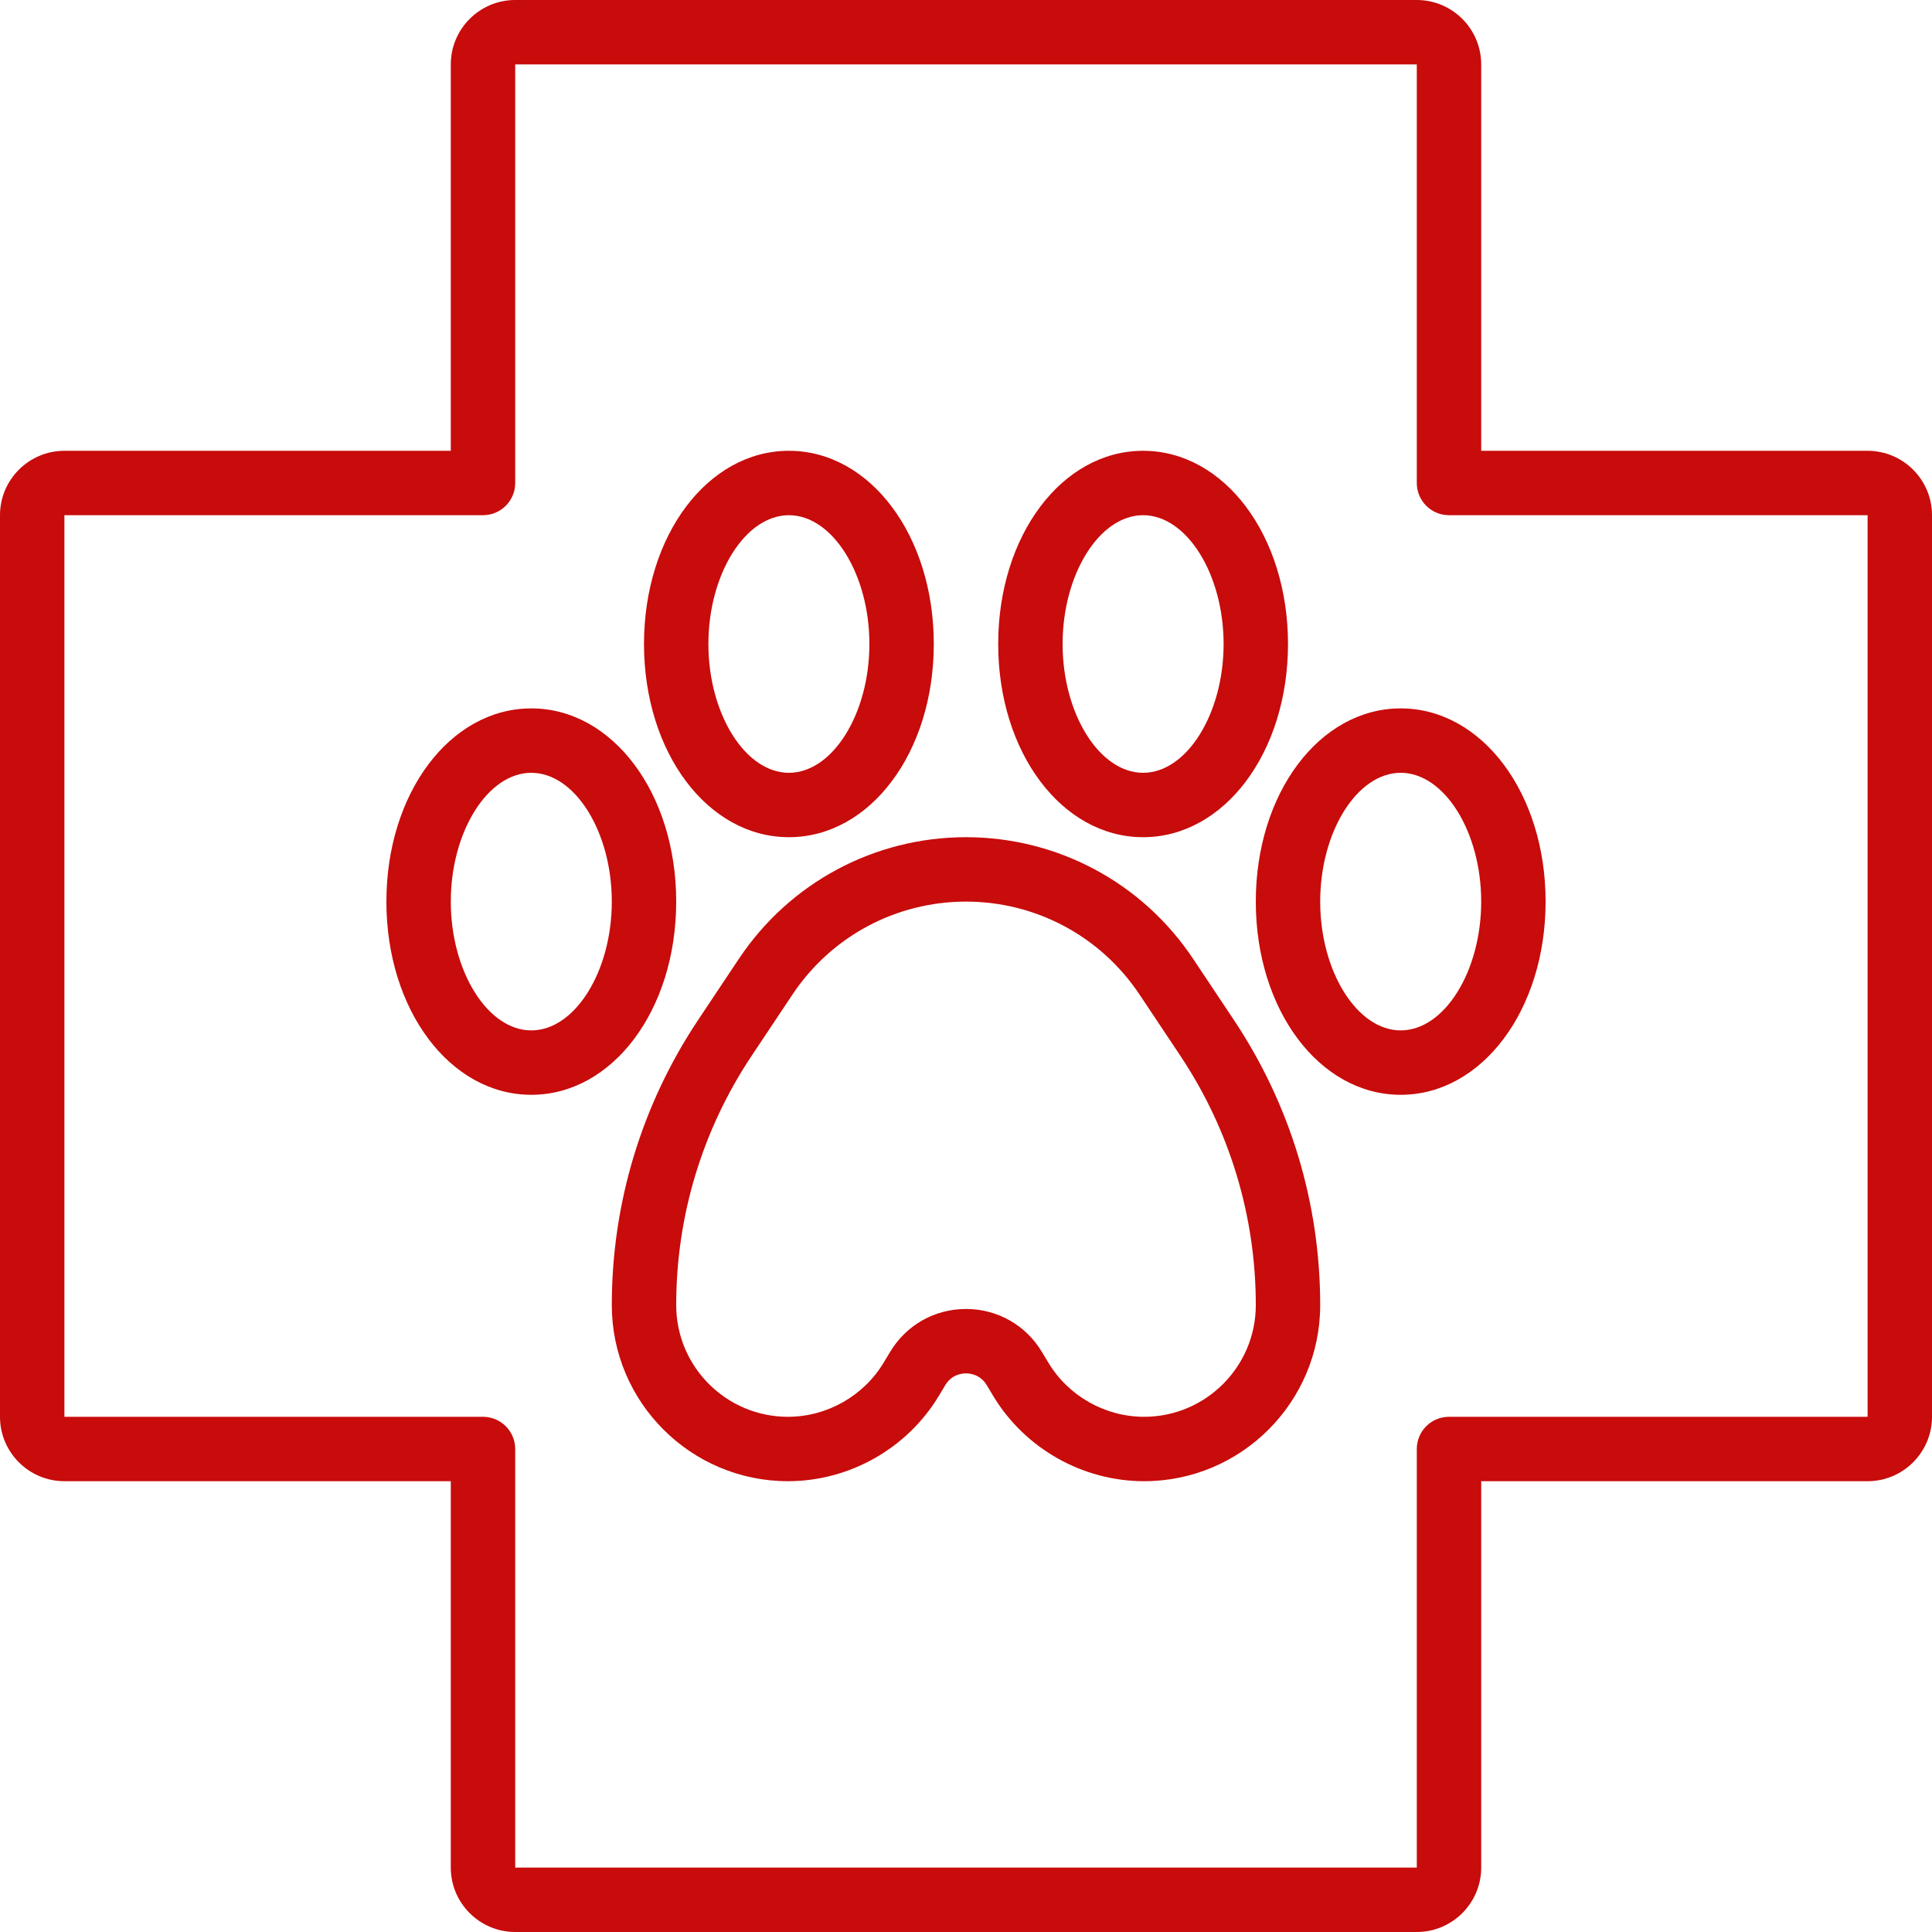
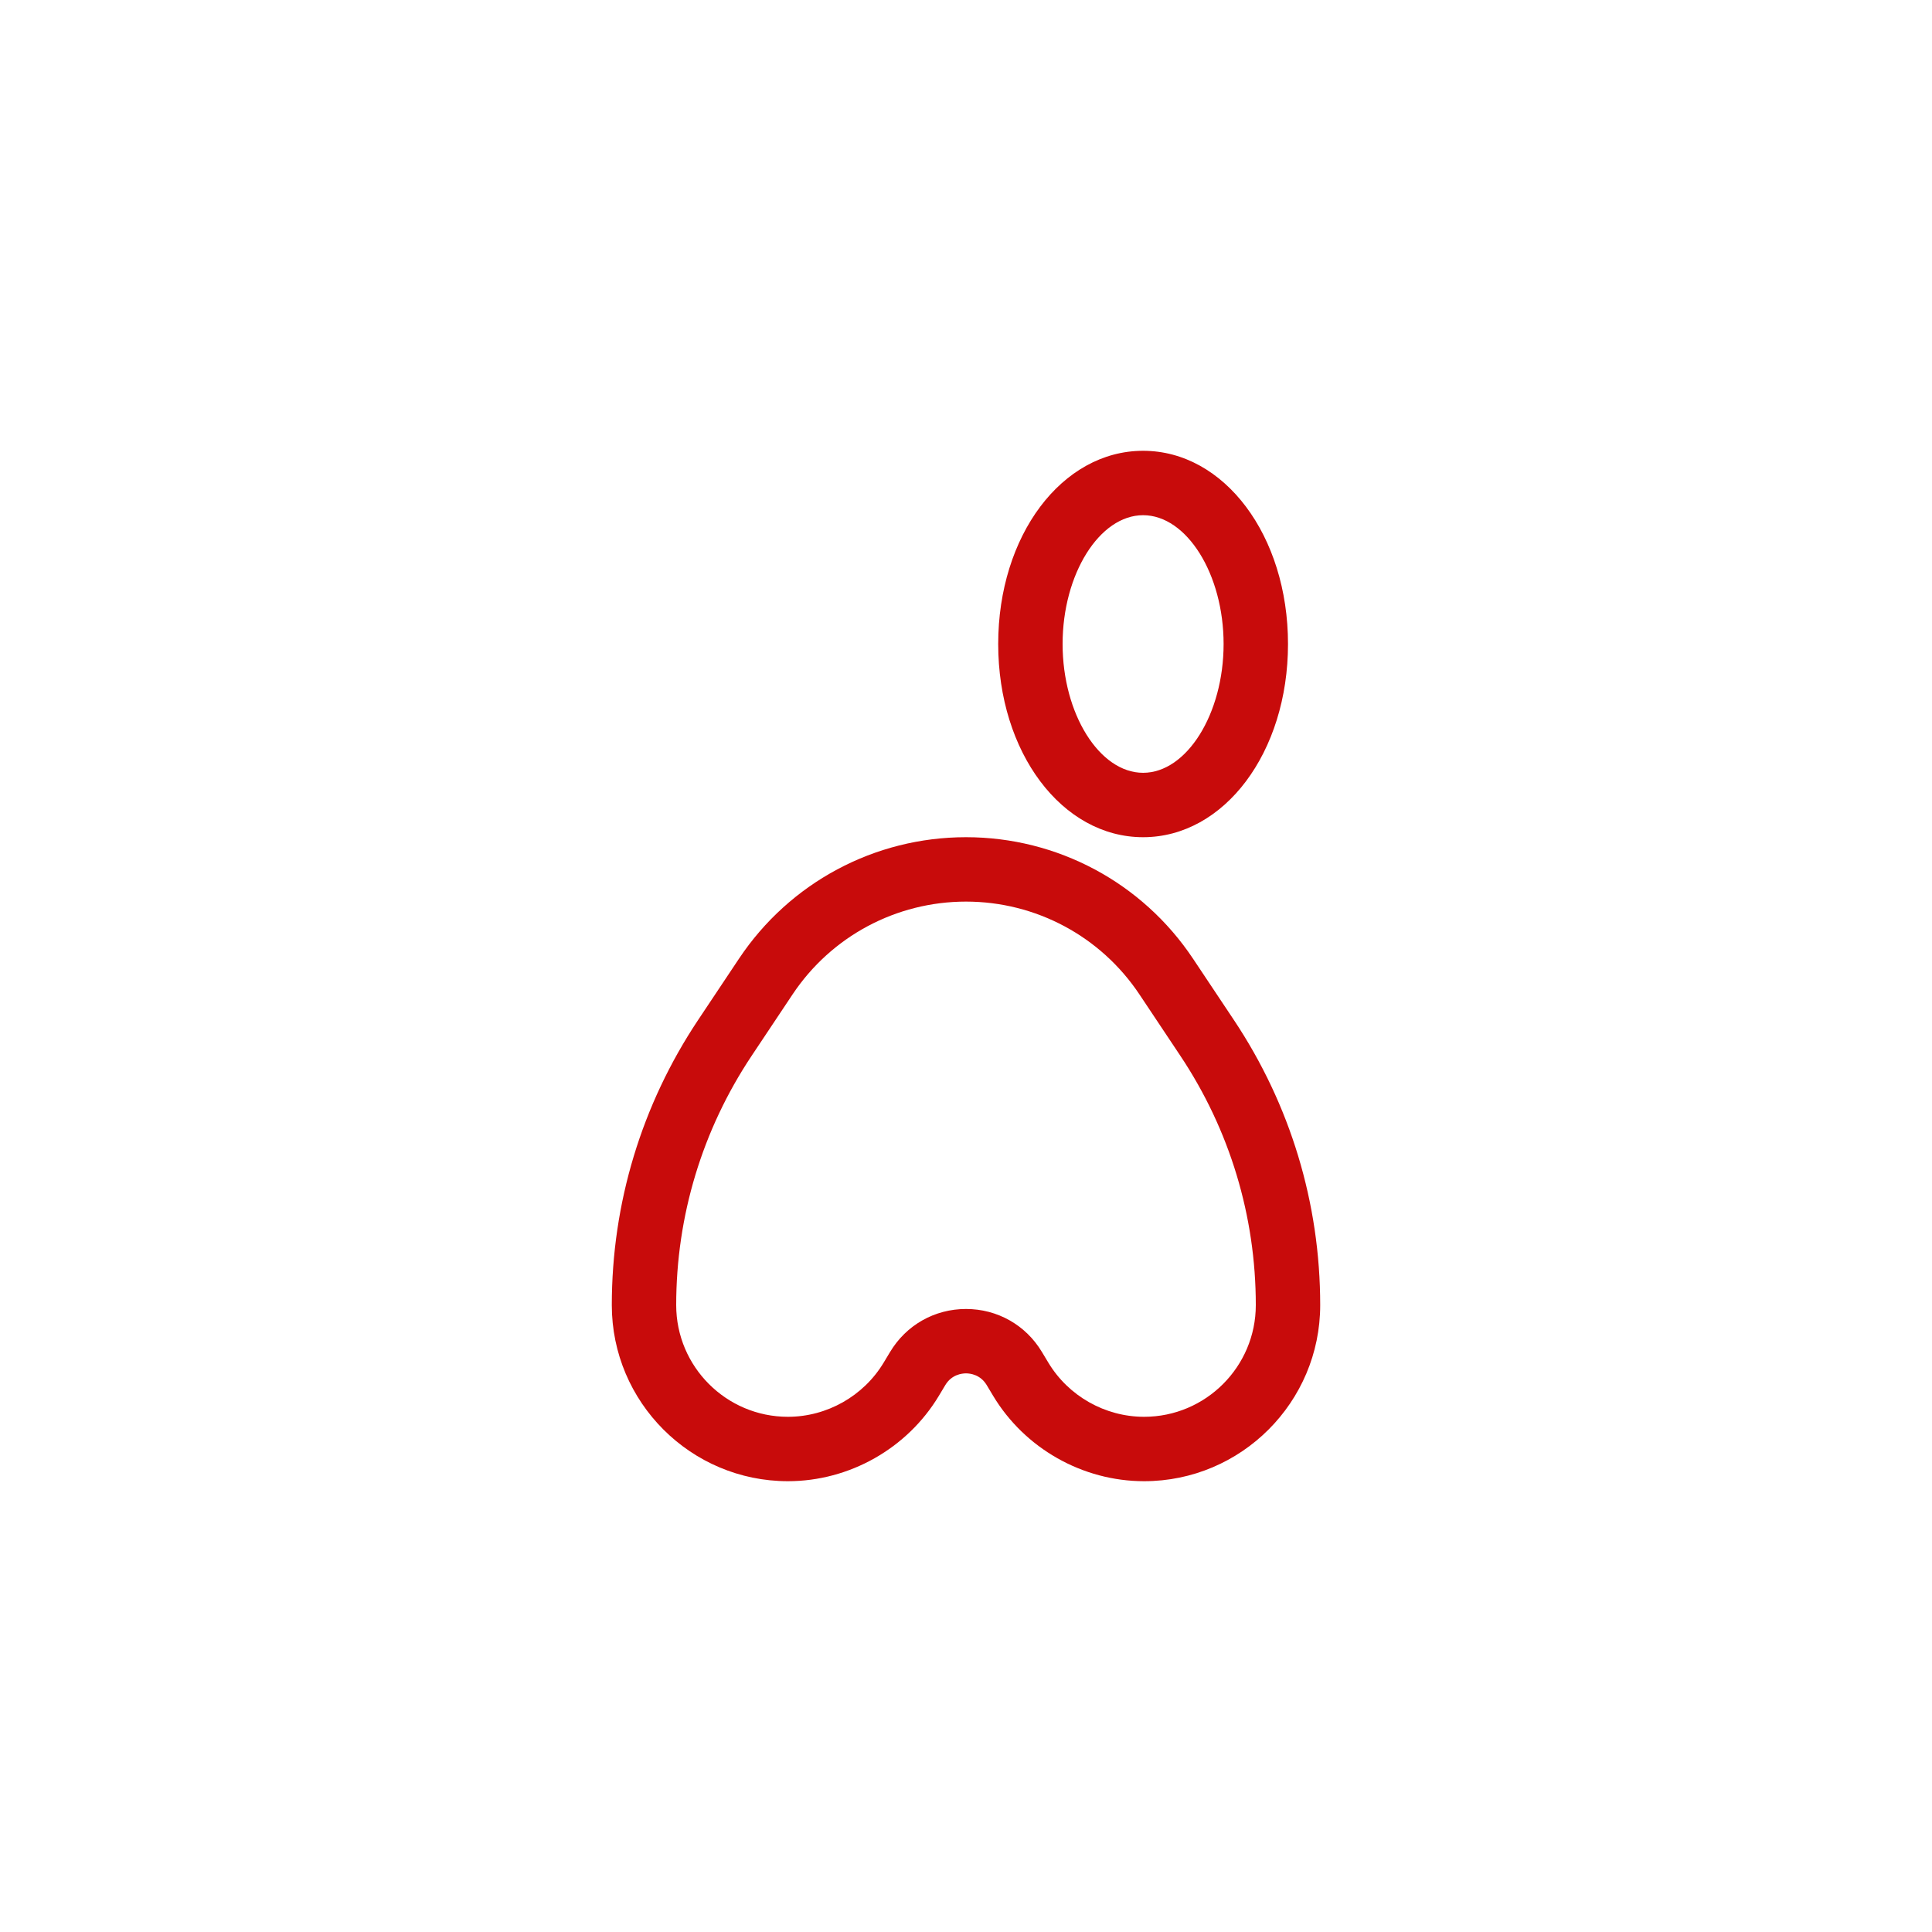
<svg xmlns="http://www.w3.org/2000/svg" fill="#000000" height="480" preserveAspectRatio="xMidYMid meet" version="1" viewBox="16.0 16.0 480.0 480.0" width="480" zoomAndPan="magnify">
  <g fill="#c80b0b" id="change1_1">
-     <path d="M 480 368 L 376 368 C 371.582 368 368 371.582 368 376 L 368 480 L 144 480 L 144 376 C 144 371.582 140.418 368 136 368 L 32 368 L 32 144 L 136 144 C 140.418 144 144 140.418 144 136 L 144 32 L 368 32 L 368 136 C 368 140.418 371.582 144 376 144 L 480 144 Z M 480 128 L 384 128 L 384 32 C 384 23.18 376.82 16 368 16 L 144 16 C 135.18 16 128 23.18 128 32 L 128 128 L 32 128 C 23.176 128 16 135.18 16 144 L 16 368 C 16 376.82 23.176 384 32 384 L 128 384 L 128 480 C 128 488.82 135.18 496 144 496 L 368 496 C 376.82 496 384 488.82 384 480 L 384 384 L 480 384 C 488.82 384 496 376.82 496 368 L 496 144 C 496 135.18 488.82 128 480 128" fill="inherit" />
    <path d="M 300.242 368 C 290.551 368 281.434 362.836 276.445 354.523 L 274.863 351.895 C 270.852 345.203 263.801 341.211 256 341.211 C 248.199 341.211 241.148 345.203 237.137 351.895 L 235.555 354.523 C 230.566 362.836 221.449 368 211.758 368 C 196.449 368 184 355.551 184 340.246 C 184 318.117 190.488 296.691 202.762 278.281 L 212.906 263.062 C 222.531 248.621 238.645 240 256 240 C 273.355 240 289.469 248.621 299.094 263.062 L 309.238 278.281 C 321.512 296.691 328 318.117 328 340.246 C 328 355.551 315.551 368 300.242 368 Z M 312.406 254.188 C 299.805 235.285 278.719 224 256 224 C 233.281 224 212.195 235.285 199.594 254.188 L 189.449 269.406 C 175.418 290.453 168 314.949 168 340.246 C 168 364.371 187.629 384 211.758 384 C 227.035 384 241.414 375.859 249.277 362.758 L 250.855 360.125 C 252.434 357.496 254.98 357.211 256 357.211 C 257.02 357.211 259.566 357.496 261.145 360.121 L 262.723 362.758 C 270.586 375.859 284.965 384 300.242 384 C 324.371 384 344 364.371 344 340.246 C 344 314.949 336.582 290.453 322.551 269.406 L 312.406 254.188" fill="inherit" />
-     <path d="M 212 144 C 222.84 144 232 158.652 232 176 C 232 193.348 222.84 208 212 208 C 201.16 208 192 193.348 192 176 C 192 158.652 201.16 144 212 144 Z M 212 224 C 232.188 224 248 202.914 248 176 C 248 149.086 232.188 128 212 128 C 191.812 128 176 149.086 176 176 C 176 202.914 191.812 224 212 224" fill="inherit" />
-     <path d="M 148 272 C 137.16 272 128 257.348 128 240 C 128 222.652 137.16 208 148 208 C 158.84 208 168 222.652 168 240 C 168 257.348 158.84 272 148 272 Z M 184 240 C 184 213.086 168.188 192 148 192 C 127.812 192 112 213.086 112 240 C 112 266.914 127.812 288 148 288 C 168.188 288 184 266.914 184 240" fill="inherit" />
    <path d="M 300 144 C 310.84 144 320 158.652 320 176 C 320 193.348 310.84 208 300 208 C 289.16 208 280 193.348 280 176 C 280 158.652 289.16 144 300 144 Z M 300 224 C 320.188 224 336 202.914 336 176 C 336 149.086 320.188 128 300 128 C 279.812 128 264 149.086 264 176 C 264 202.914 279.812 224 300 224" fill="inherit" />
-     <path d="M 384 240 C 384 257.348 374.84 272 364 272 C 353.16 272 344 257.348 344 240 C 344 222.652 353.16 208 364 208 C 374.84 208 384 222.652 384 240 Z M 328 240 C 328 266.914 343.812 288 364 288 C 384.188 288 400 266.914 400 240 C 400 213.086 384.188 192 364 192 C 343.812 192 328 213.086 328 240" fill="inherit" />
  </g>
</svg>